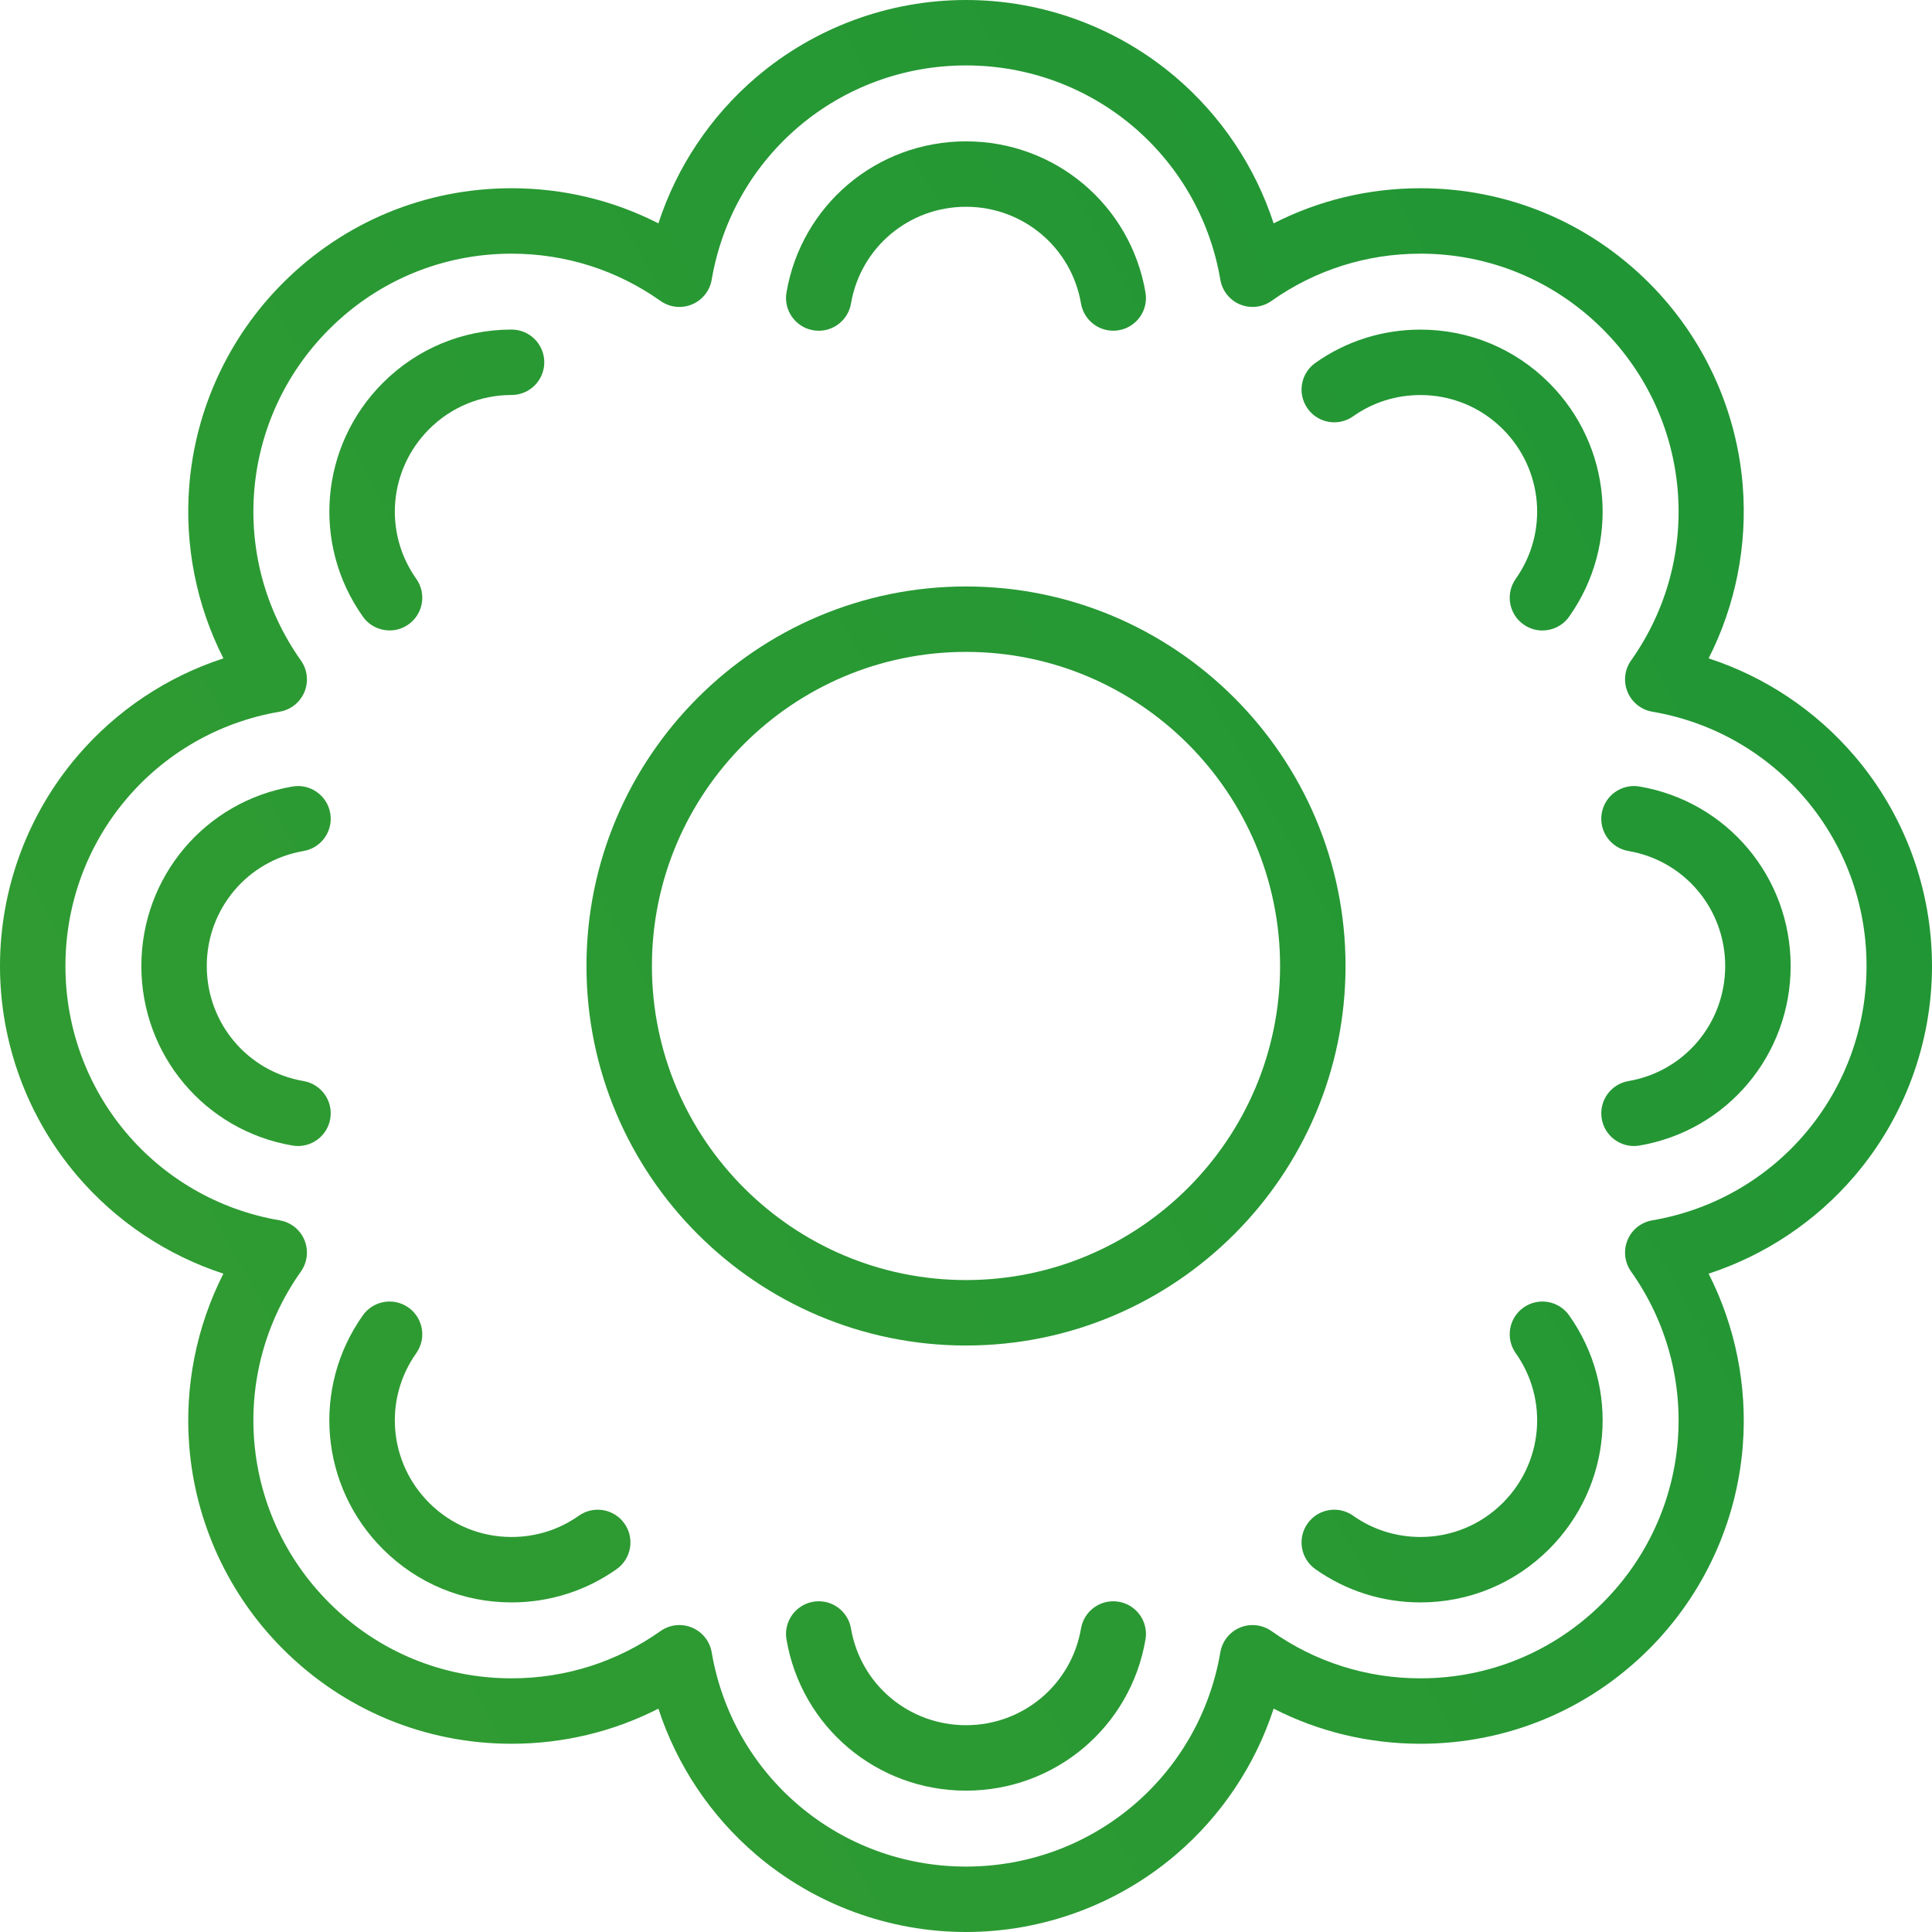
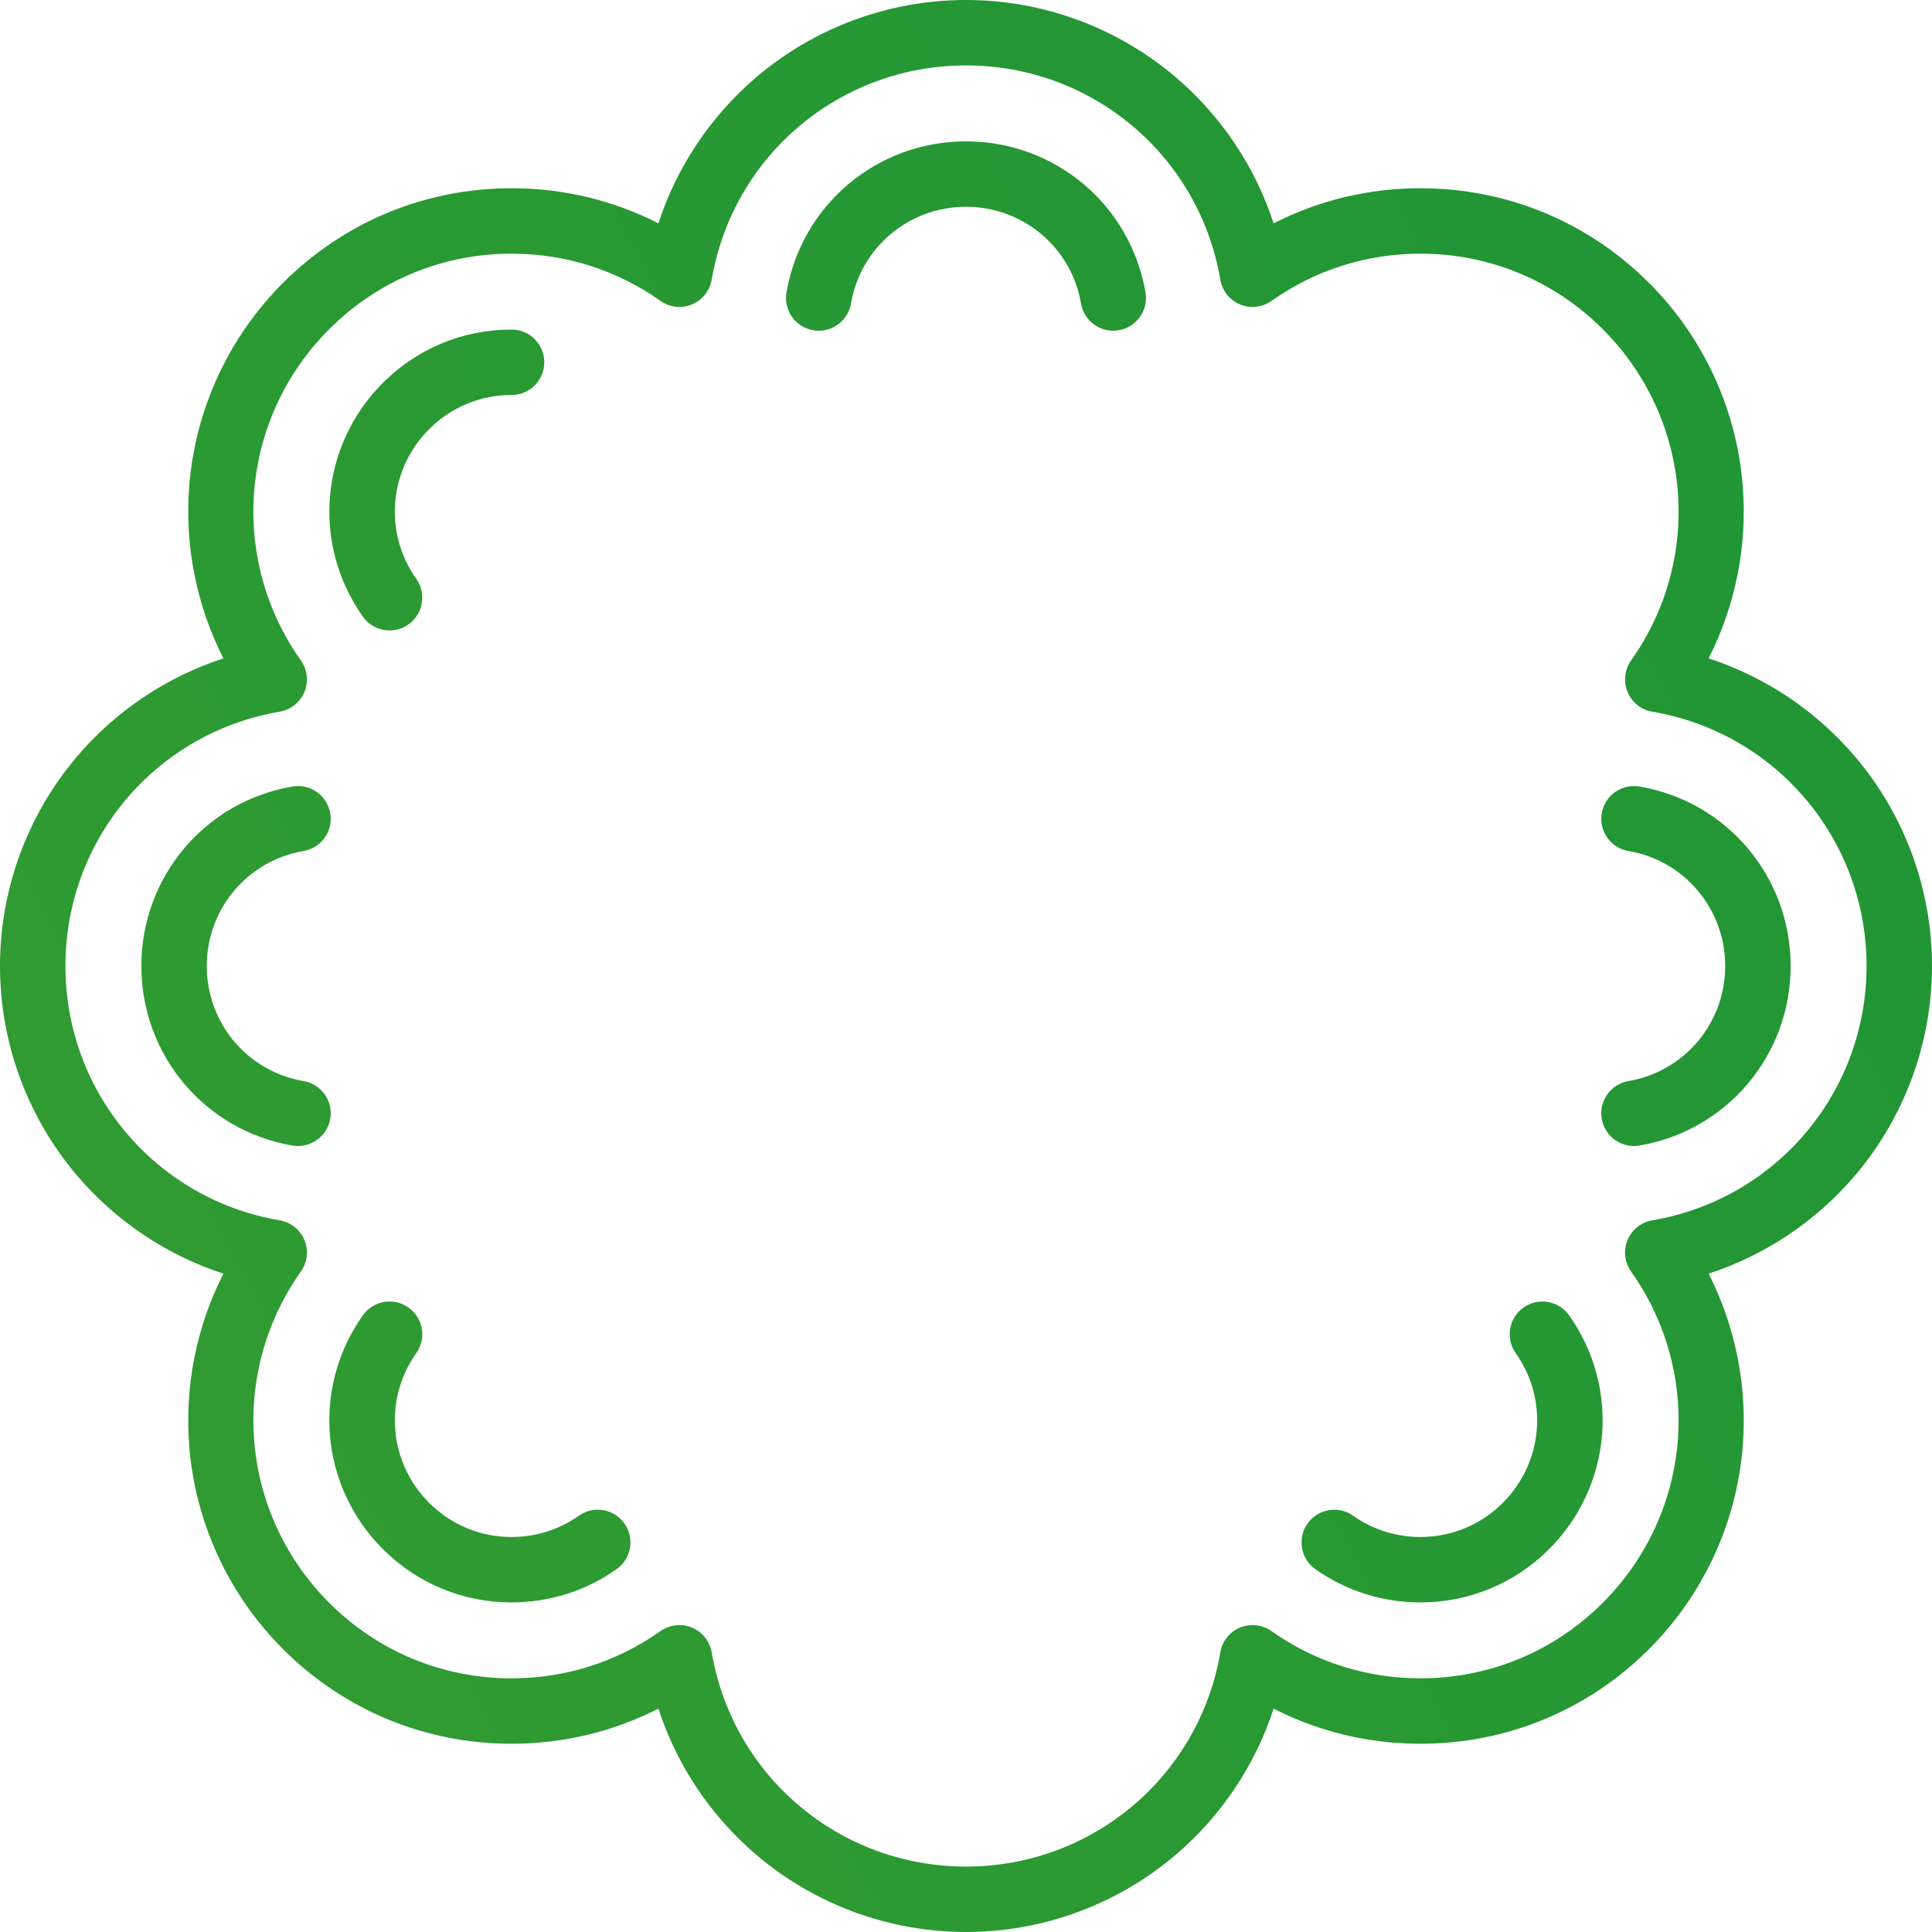
<svg xmlns="http://www.w3.org/2000/svg" width="74" height="74" viewBox="0 0 74 74" fill="none">
-   <path d="M37 51.536C45.015 51.536 51.537 45.015 51.537 36.999C51.537 28.984 45.015 22.463 37 22.463C28.985 22.463 22.463 28.984 22.463 36.999C22.463 45.015 28.985 51.536 37 51.536ZM37 24.969C43.633 24.969 49.03 30.366 49.03 36.999C49.03 43.633 43.633 49.029 37 49.029C30.367 49.029 24.97 43.633 24.97 36.999C24.97 30.366 30.367 24.969 37 24.969Z" fill="url(#paint0_linear)" />
  <path d="M8.557 48.784C7.526 50.81 7.066 53.103 7.249 55.396C7.483 58.325 8.757 61.083 10.838 63.163C13.177 65.502 16.286 66.79 19.594 66.79C21.572 66.79 23.487 66.329 25.218 65.445C25.922 67.607 27.218 69.552 28.97 71.045C31.207 72.95 34.058 74 37 74C39.942 74 42.794 72.95 45.03 71.045C46.782 69.553 48.078 67.607 48.783 65.445C50.514 66.329 52.428 66.79 54.406 66.79C54.407 66.79 54.406 66.79 54.407 66.79C57.714 66.79 60.824 65.502 63.163 63.163C65.243 61.083 66.517 58.325 66.751 55.396C66.934 53.103 66.474 50.81 65.444 48.784C67.606 48.079 69.552 46.783 71.045 45.031C72.95 42.794 74 39.942 74 37C74 34.058 72.95 31.206 71.045 28.97C69.552 27.218 67.606 25.921 65.444 25.217C66.474 23.19 66.934 20.897 66.751 18.603C66.517 15.675 65.243 12.917 63.163 10.837C60.824 8.498 57.714 7.21 54.406 7.21C52.428 7.21 50.513 7.671 48.783 8.555C48.078 6.394 46.782 4.448 45.03 2.955C42.794 1.05 39.942 0 37 0C34.058 0 31.207 1.05 28.97 2.955C27.218 4.448 25.922 6.394 25.218 8.555C23.487 7.671 21.572 7.21 19.594 7.21C16.286 7.21 13.177 8.498 10.838 10.837C8.757 12.917 7.483 15.675 7.249 18.603C7.066 20.897 7.526 23.19 8.557 25.217C6.395 25.921 4.448 27.218 2.955 28.97C1.05 31.206 0 34.058 0 37C0 39.942 1.05 42.794 2.955 45.031C4.448 46.783 6.395 48.079 8.557 48.784ZM10.715 27.259C11.139 27.186 11.496 26.901 11.661 26.503C11.826 26.105 11.774 25.65 11.526 25.299C8.738 21.362 9.193 16.025 12.609 12.609C14.475 10.744 16.955 9.716 19.594 9.716C21.654 9.716 23.627 10.342 25.299 11.526C25.65 11.775 26.105 11.826 26.502 11.661C26.901 11.496 27.186 11.138 27.259 10.714C28.07 5.958 32.166 2.506 37 2.506C41.833 2.506 45.93 5.958 46.742 10.714C46.814 11.138 47.099 11.496 47.496 11.661C47.895 11.826 48.349 11.775 48.701 11.526C50.373 10.342 52.346 9.716 54.406 9.716C57.044 9.716 59.524 10.744 61.39 12.609C64.806 16.025 65.262 21.362 62.473 25.299C62.225 25.65 62.174 26.105 62.339 26.503C62.503 26.901 62.861 27.186 63.285 27.259C68.041 28.07 71.493 32.167 71.493 37C71.493 41.833 68.041 45.93 63.285 46.742C62.861 46.814 62.503 47.099 62.339 47.497C62.174 47.895 62.225 48.35 62.473 48.701C65.262 52.638 64.806 57.975 61.39 61.391C59.524 63.257 57.044 64.284 54.406 64.284H54.406C52.346 64.284 50.372 63.658 48.701 62.474C48.349 62.226 47.895 62.175 47.496 62.339C47.099 62.504 46.814 62.862 46.742 63.286C45.93 68.042 41.833 71.494 37 71.494C32.167 71.494 28.07 68.042 27.259 63.286C27.186 62.862 26.901 62.504 26.502 62.339C26.348 62.275 26.185 62.243 26.023 62.243C25.767 62.243 25.514 62.322 25.299 62.474C23.627 63.658 21.654 64.284 19.594 64.284C16.955 64.284 14.475 63.257 12.609 61.391C9.193 57.975 8.738 52.638 11.526 48.701C11.774 48.35 11.826 47.895 11.661 47.497C11.496 47.099 11.139 46.814 10.715 46.742C5.958 45.93 2.506 41.833 2.506 37C2.506 32.167 5.958 28.07 10.715 27.259Z" fill="url(#paint1_linear)" />
-   <path d="M42.851 61.35C42.169 61.234 41.522 61.692 41.405 62.375C41.038 64.521 39.186 66.079 37 66.079C34.813 66.079 32.961 64.521 32.595 62.375C32.478 61.692 31.831 61.233 31.148 61.35C30.467 61.467 30.008 62.114 30.124 62.796C30.697 66.151 33.588 68.586 37 68.586C40.411 68.586 43.303 66.151 43.875 62.796C43.992 62.114 43.533 61.467 42.851 61.35Z" fill="url(#paint2_linear)" />
  <path d="M58.354 50.082C57.79 50.482 57.656 51.264 58.056 51.829C59.314 53.606 59.107 56.017 57.563 57.562C56.719 58.405 55.598 58.87 54.407 58.87C53.473 58.869 52.582 58.588 51.829 58.056C51.265 57.655 50.482 57.789 50.083 58.354C49.683 58.919 49.816 59.701 50.381 60.101C51.559 60.935 52.951 61.376 54.406 61.376H54.407C56.268 61.376 58.018 60.651 59.335 59.334C61.745 56.923 62.068 53.158 60.101 50.381C59.701 49.816 58.919 49.682 58.354 50.082Z" fill="url(#paint3_linear)" />
  <path d="M62.374 32.596C64.521 32.962 66.079 34.815 66.079 37.001C66.079 39.187 64.521 41.04 62.374 41.407C61.693 41.523 61.234 42.17 61.35 42.852C61.454 43.463 61.984 43.895 62.584 43.895C62.654 43.895 62.725 43.889 62.796 43.877C66.151 43.304 68.586 40.413 68.586 37.001C68.586 33.589 66.151 30.698 62.796 30.125C62.114 30.009 61.466 30.468 61.35 31.15C61.234 31.832 61.692 32.48 62.374 32.596Z" fill="url(#paint4_linear)" />
-   <path d="M51.829 15.945C52.581 15.412 53.473 15.131 54.406 15.131C55.598 15.131 56.719 15.595 57.563 16.438C59.107 17.983 59.314 20.393 58.056 22.171C57.656 22.736 57.79 23.518 58.354 23.918C58.574 24.074 58.827 24.149 59.078 24.149C59.47 24.149 59.856 23.965 60.101 23.62C62.068 20.843 61.745 17.078 59.334 14.666C58.018 13.35 56.268 12.625 54.406 12.625C52.951 12.625 51.559 13.066 50.381 13.9C49.816 14.3 49.683 15.082 50.083 15.647C50.482 16.212 51.265 16.345 51.829 15.945Z" fill="url(#paint5_linear)" />
  <path d="M31.148 12.65C31.22 12.662 31.291 12.668 31.361 12.668C31.961 12.668 32.49 12.236 32.595 11.626C32.961 9.479 34.813 7.92 37 7.92C39.186 7.92 41.039 9.479 41.405 11.625C41.522 12.307 42.169 12.766 42.851 12.649C43.533 12.533 43.992 11.886 43.875 11.204C43.303 7.849 40.411 5.414 37 5.414C33.588 5.414 30.697 7.849 30.124 11.204C30.008 11.886 30.467 12.533 31.148 12.65Z" fill="url(#paint6_linear)" />
  <path d="M14.923 24.147C15.173 24.147 15.426 24.073 15.645 23.917C16.21 23.517 16.344 22.735 15.944 22.17C14.685 20.392 14.893 17.981 16.437 16.437C17.28 15.594 18.401 15.129 19.594 15.129C20.286 15.129 20.847 14.568 20.847 13.876C20.847 13.184 20.286 12.623 19.594 12.623C17.732 12.623 15.982 13.348 14.665 14.664C12.254 17.076 11.932 20.841 13.899 23.618C14.143 23.964 14.53 24.147 14.923 24.147Z" fill="url(#paint7_linear)" />
  <path d="M11.203 43.877C11.274 43.889 11.345 43.895 11.415 43.895C12.015 43.895 12.545 43.463 12.649 42.852C12.766 42.17 12.307 41.523 11.625 41.407C9.478 41.04 7.92 39.187 7.92 37.001C7.92 34.815 9.478 32.962 11.626 32.596C12.307 32.48 12.766 31.832 12.65 31.15C12.533 30.468 11.886 30.009 11.203 30.125C7.849 30.698 5.414 33.589 5.414 37.001C5.414 40.413 7.849 43.305 11.203 43.877Z" fill="url(#paint8_linear)" />
  <path d="M16.437 57.562C14.892 56.017 14.685 53.606 15.944 51.829C16.344 51.264 16.21 50.482 15.645 50.082C15.081 49.682 14.298 49.816 13.898 50.38C11.931 53.157 12.253 56.923 14.665 59.334C15.982 60.651 17.732 61.376 19.593 61.376C21.048 61.376 22.44 60.935 23.619 60.101C24.183 59.701 24.317 58.919 23.917 58.354C23.517 57.789 22.734 57.656 22.17 58.056C21.418 58.588 20.527 58.87 19.593 58.87C18.401 58.87 17.28 58.405 16.437 57.562Z" fill="url(#paint9_linear)" />
  <defs>
    <linearGradient id="paint0_linear" x1="-418.565" y1="287.519" x2="172.091" y2="-37.289" gradientUnits="userSpaceOnUse">
      <stop stop-color="#95C020" />
      <stop offset="1" stop-color="#088D39" />
    </linearGradient>
    <linearGradient id="paint1_linear" x1="-418.565" y1="287.519" x2="172.091" y2="-37.287" gradientUnits="userSpaceOnUse">
      <stop stop-color="#95C020" />
      <stop offset="1" stop-color="#088D39" />
    </linearGradient>
    <linearGradient id="paint2_linear" x1="-407.243" y1="308.109" x2="183.413" y2="-16.698" gradientUnits="userSpaceOnUse">
      <stop stop-color="#95C020" />
      <stop offset="1" stop-color="#088D39" />
    </linearGradient>
    <linearGradient id="paint3_linear" x1="-405.949" y1="310.458" x2="184.706" y2="-14.347" gradientUnits="userSpaceOnUse">
      <stop stop-color="#95C020" />
      <stop offset="1" stop-color="#088D39" />
    </linearGradient>
    <linearGradient id="paint4_linear" x1="-412.547" y1="298.462" x2="178.108" y2="-26.344" gradientUnits="userSpaceOnUse">
      <stop stop-color="#95C020" />
      <stop offset="1" stop-color="#088D39" />
    </linearGradient>
    <linearGradient id="paint5_linear" x1="-422.011" y1="281.251" x2="168.644" y2="-43.554" gradientUnits="userSpaceOnUse">
      <stop stop-color="#95C020" />
      <stop offset="1" stop-color="#088D39" />
    </linearGradient>
    <linearGradient id="paint6_linear" x1="-429.888" y1="266.93" x2="160.768" y2="-57.878" gradientUnits="userSpaceOnUse">
      <stop stop-color="#95C020" />
      <stop offset="1" stop-color="#088D39" />
    </linearGradient>
    <linearGradient id="paint7_linear" x1="-431.179" y1="264.58" x2="159.476" y2="-60.227" gradientUnits="userSpaceOnUse">
      <stop stop-color="#95C020" />
      <stop offset="1" stop-color="#088D39" />
    </linearGradient>
    <linearGradient id="paint8_linear" x1="-424.581" y1="276.578" x2="166.074" y2="-48.228" gradientUnits="userSpaceOnUse">
      <stop stop-color="#95C020" />
      <stop offset="1" stop-color="#088D39" />
    </linearGradient>
    <linearGradient id="paint9_linear" x1="-415.118" y1="293.787" x2="175.538" y2="-31.02" gradientUnits="userSpaceOnUse">
      <stop stop-color="#95C020" />
      <stop offset="1" stop-color="#088D39" />
    </linearGradient>
  </defs>
</svg>